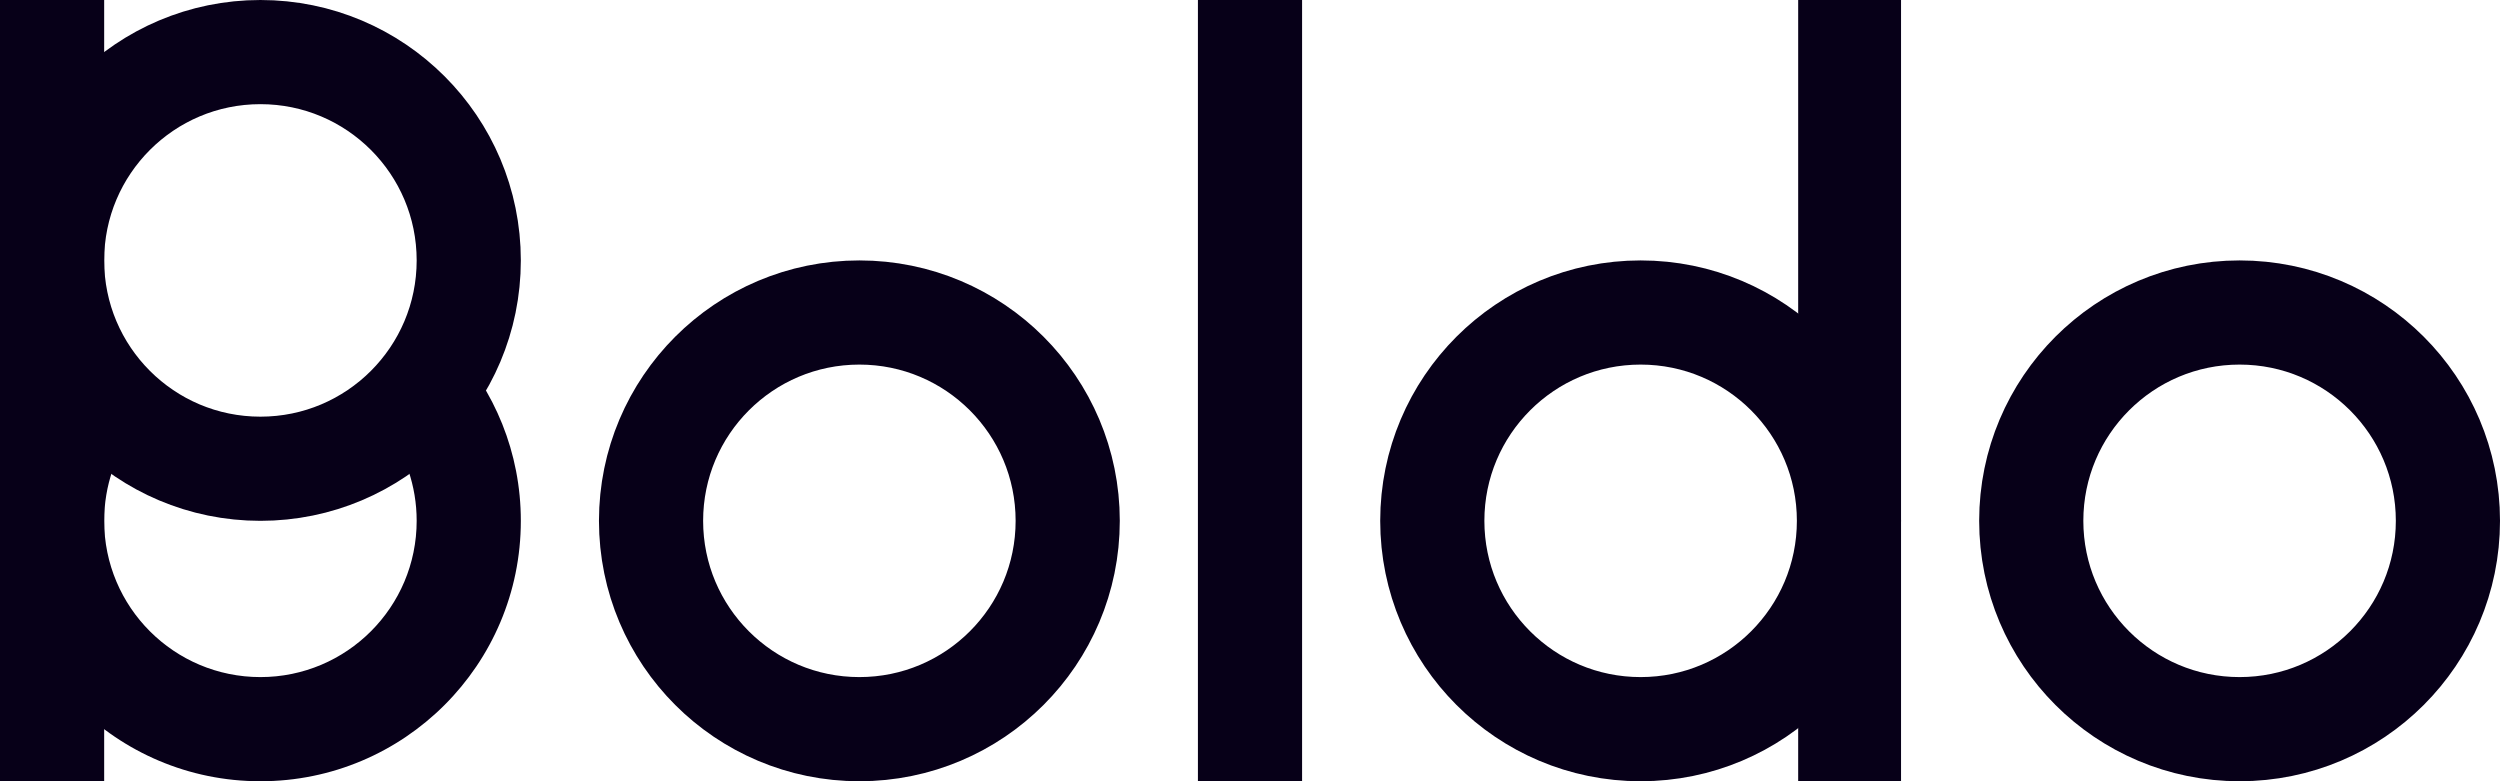
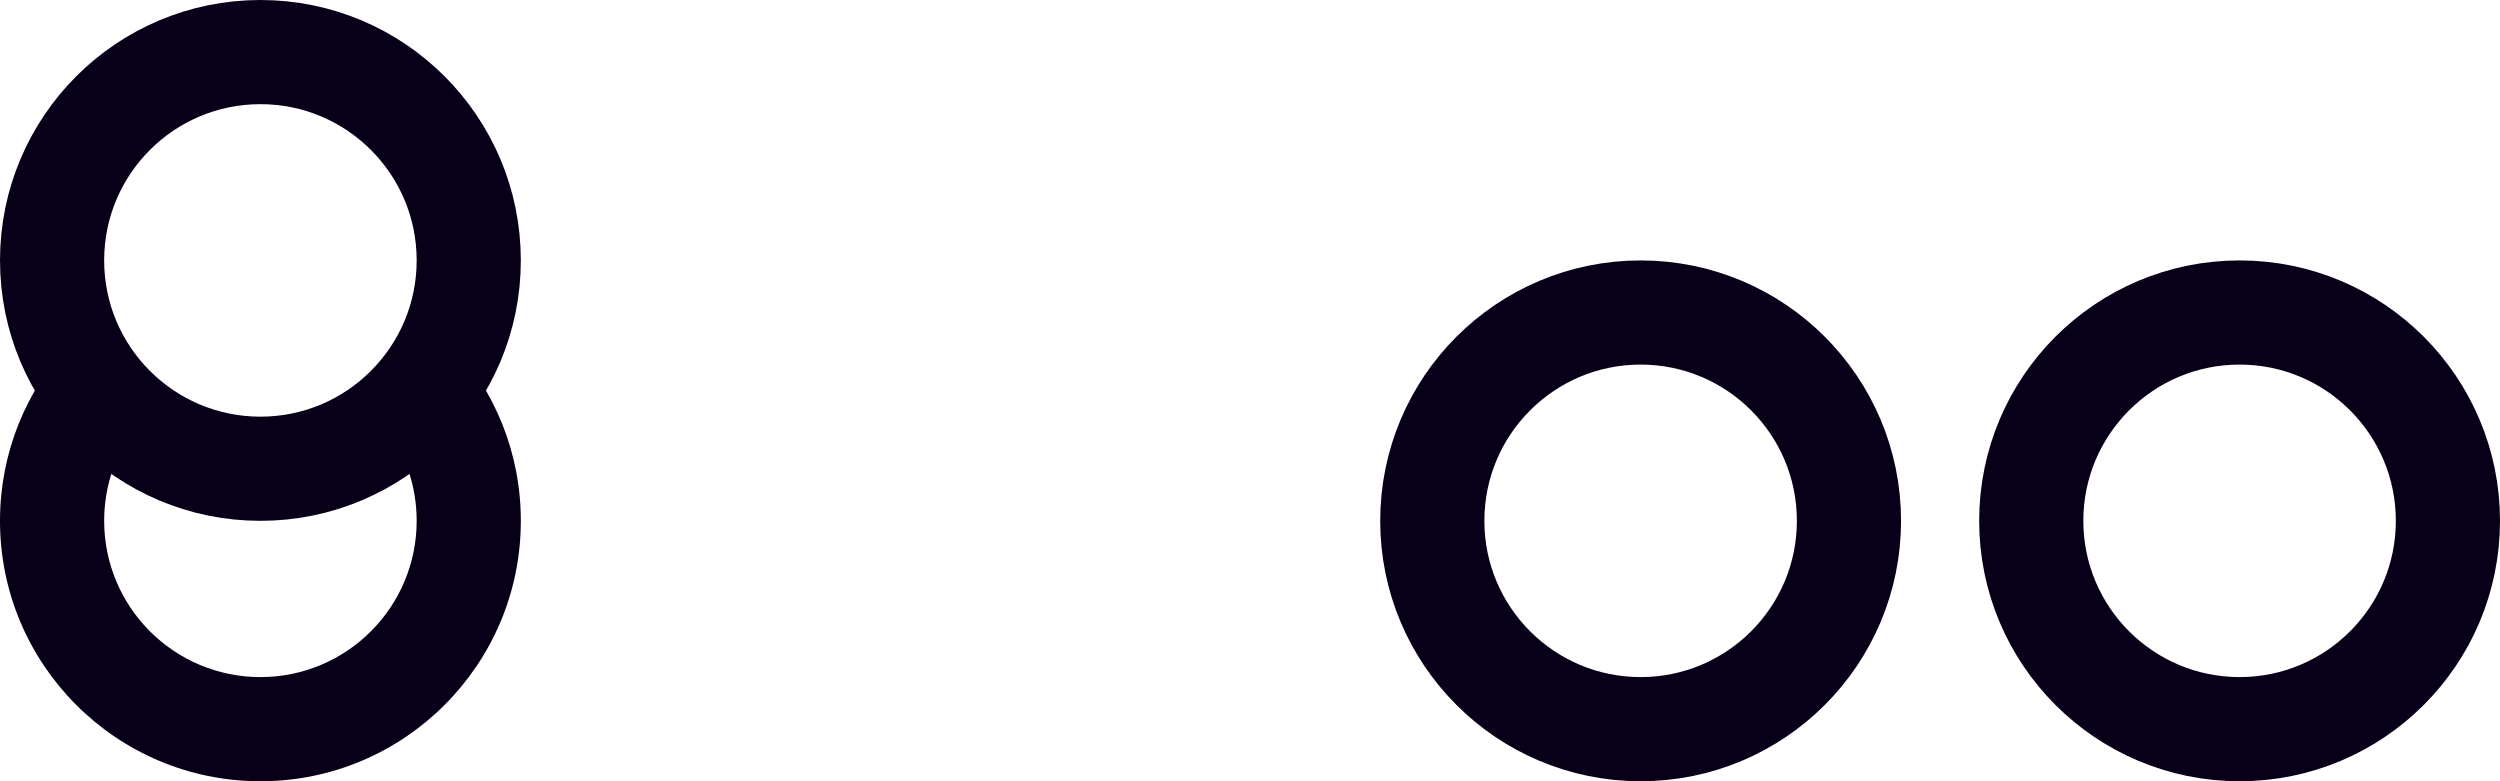
<svg xmlns="http://www.w3.org/2000/svg" width="1920" height="600" viewBox="0 0 1920 600" fill="none">
-   <rect width="80" height="600" fill="#070018" />
  <circle cx="200" cy="200" r="160" stroke="#070018" stroke-width="80" />
  <path fill-rule="evenodd" clip-rule="evenodd" d="M346.673 264.033C335.539 289.502 317.965 311.512 296.011 328.005C311.074 348.06 320 372.989 320 400.002C320 466.276 266.274 520.002 200 520.002C133.726 520.002 80 466.276 80 400.002C80 372.989 88.926 348.06 103.989 328.005C82.034 311.512 64.461 289.502 53.327 264.033C20.233 299.716 0 347.496 0 400.002C0 510.459 89.543 600.002 200 600.002C310.457 600.002 400 510.459 400 400.002C400 347.496 379.767 299.716 346.673 264.033Z" fill="#070018" />
-   <circle cx="660" cy="400.002" r="160" stroke="#070018" stroke-width="80" />
-   <rect x="920" y="0.002" width="80" height="600" fill="#070018" />
  <circle cx="1260" cy="400.002" r="160" stroke="#070018" stroke-width="80" />
-   <rect x="1381" y="0.002" width="79" height="600" fill="#070018" />
  <circle cx="1720" cy="400.002" r="160" stroke="#070018" stroke-width="80" />
</svg>